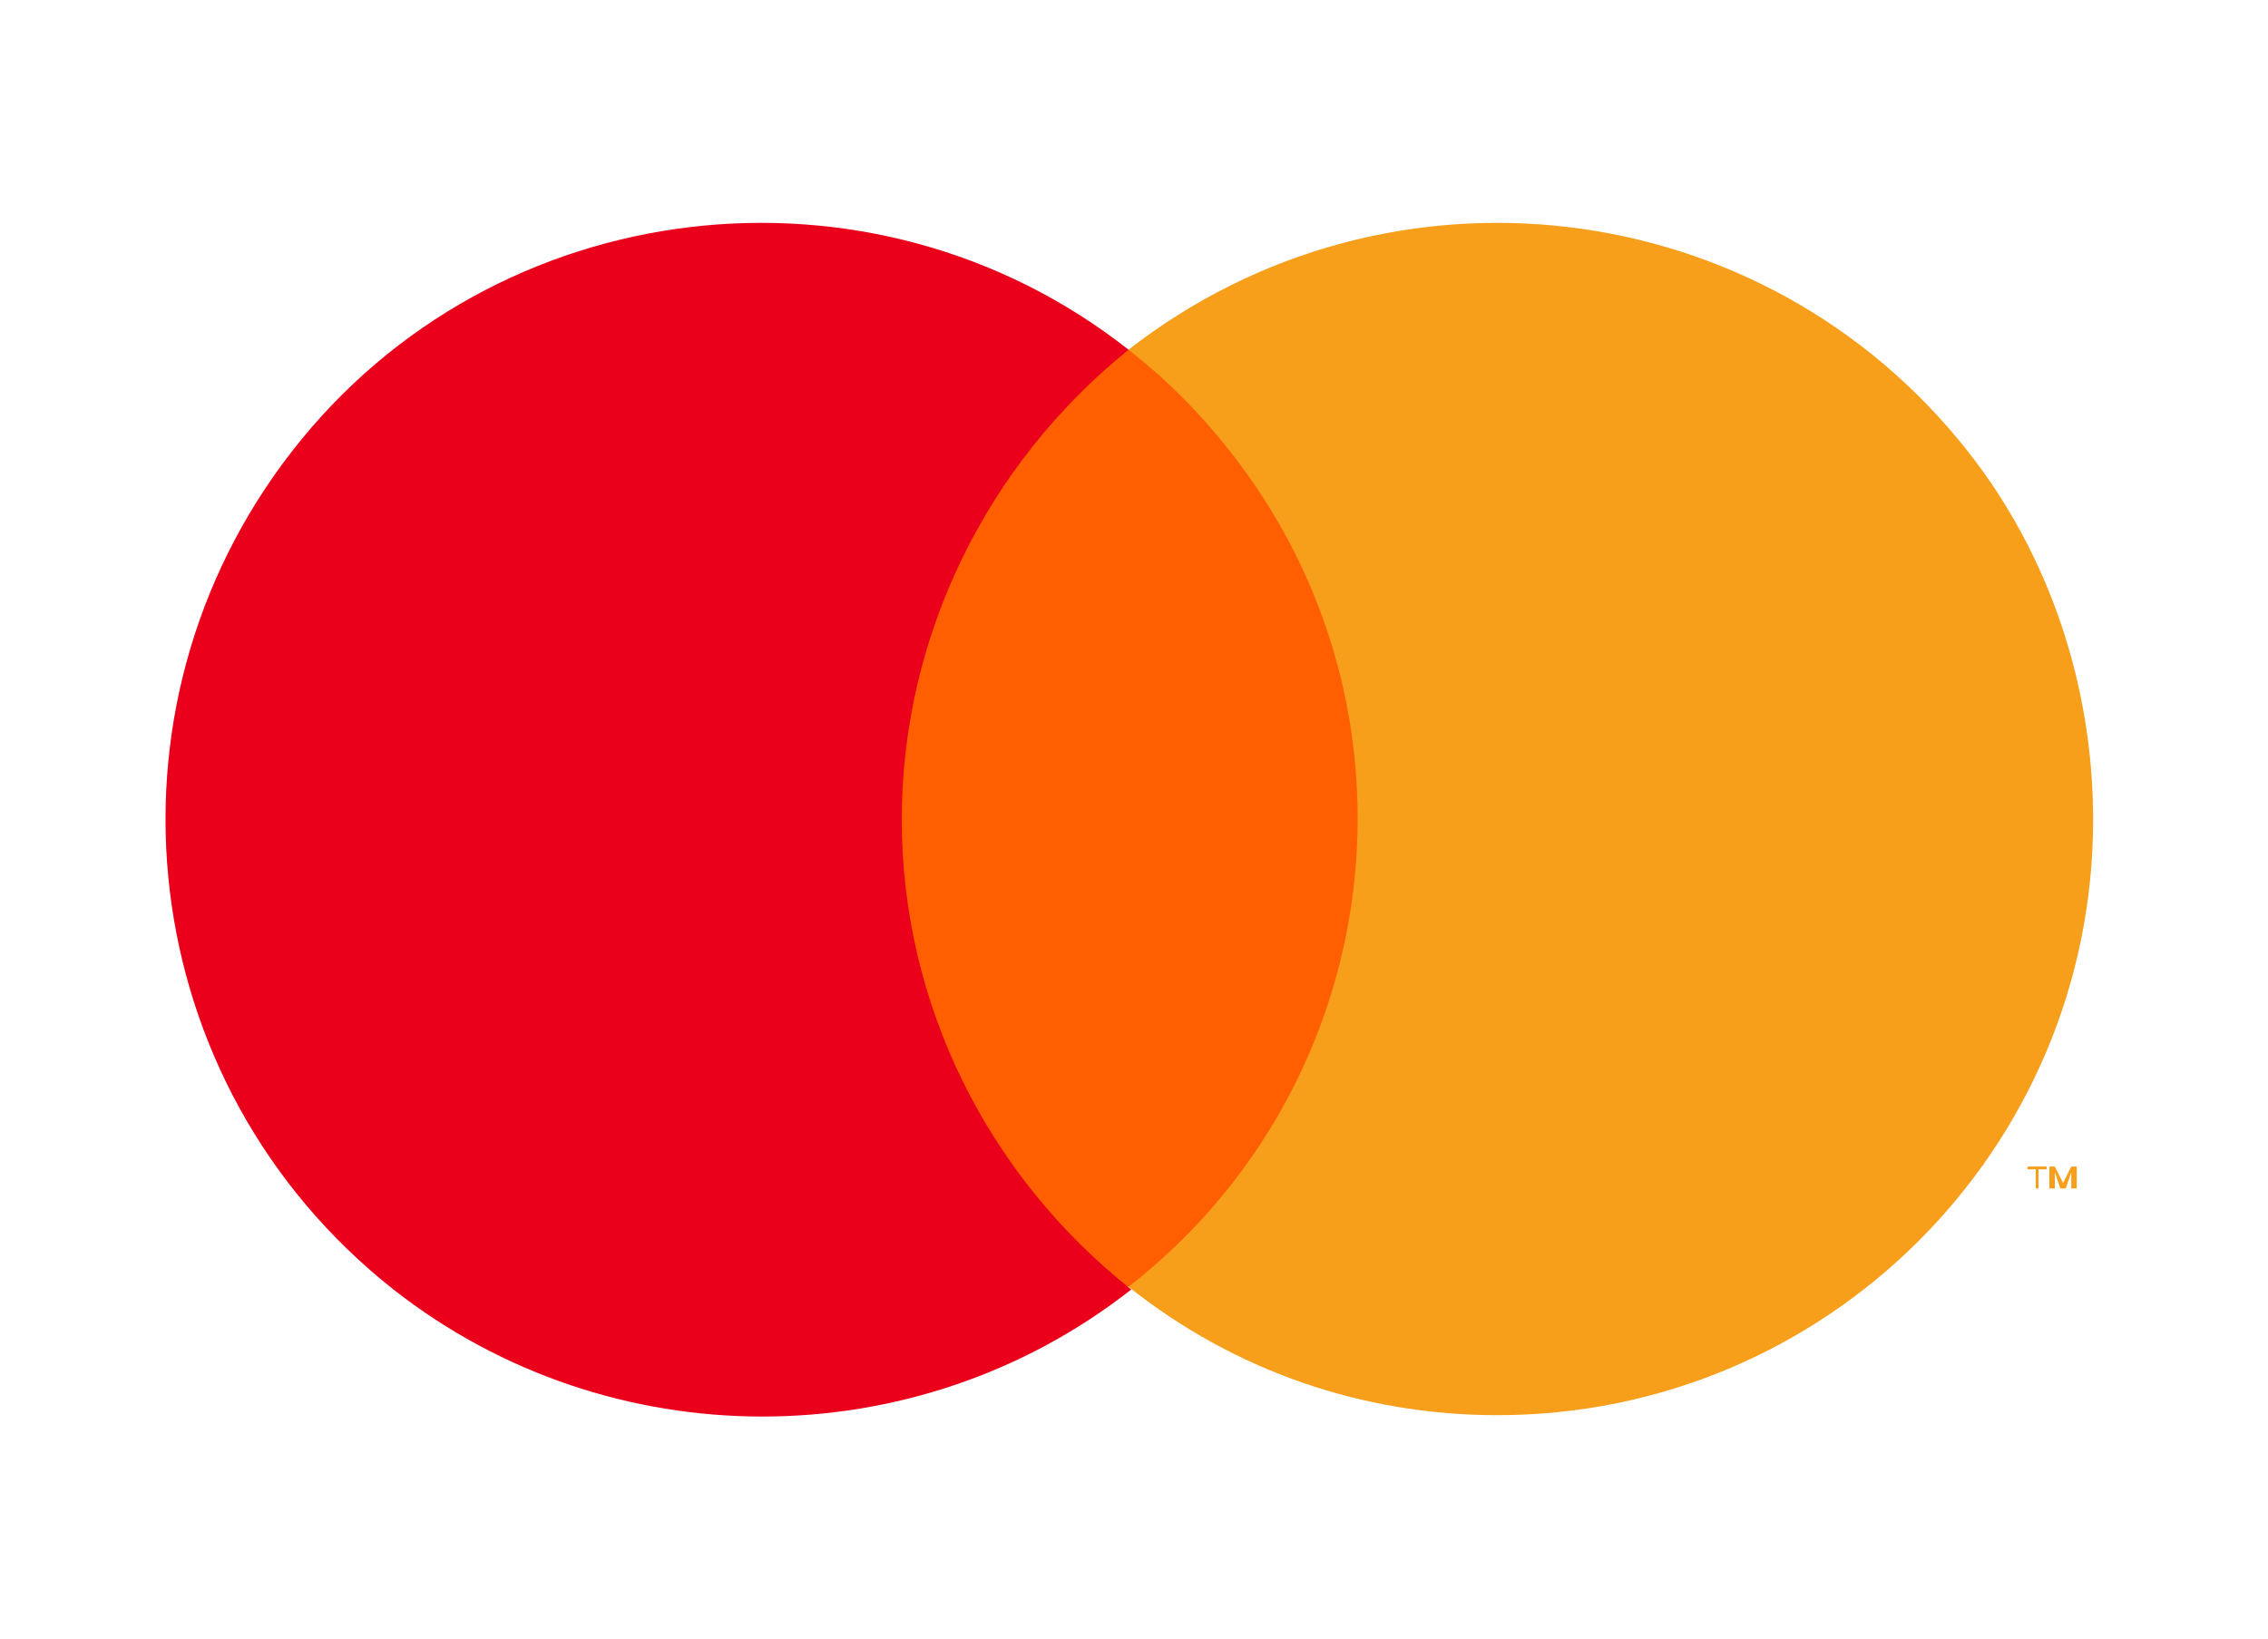
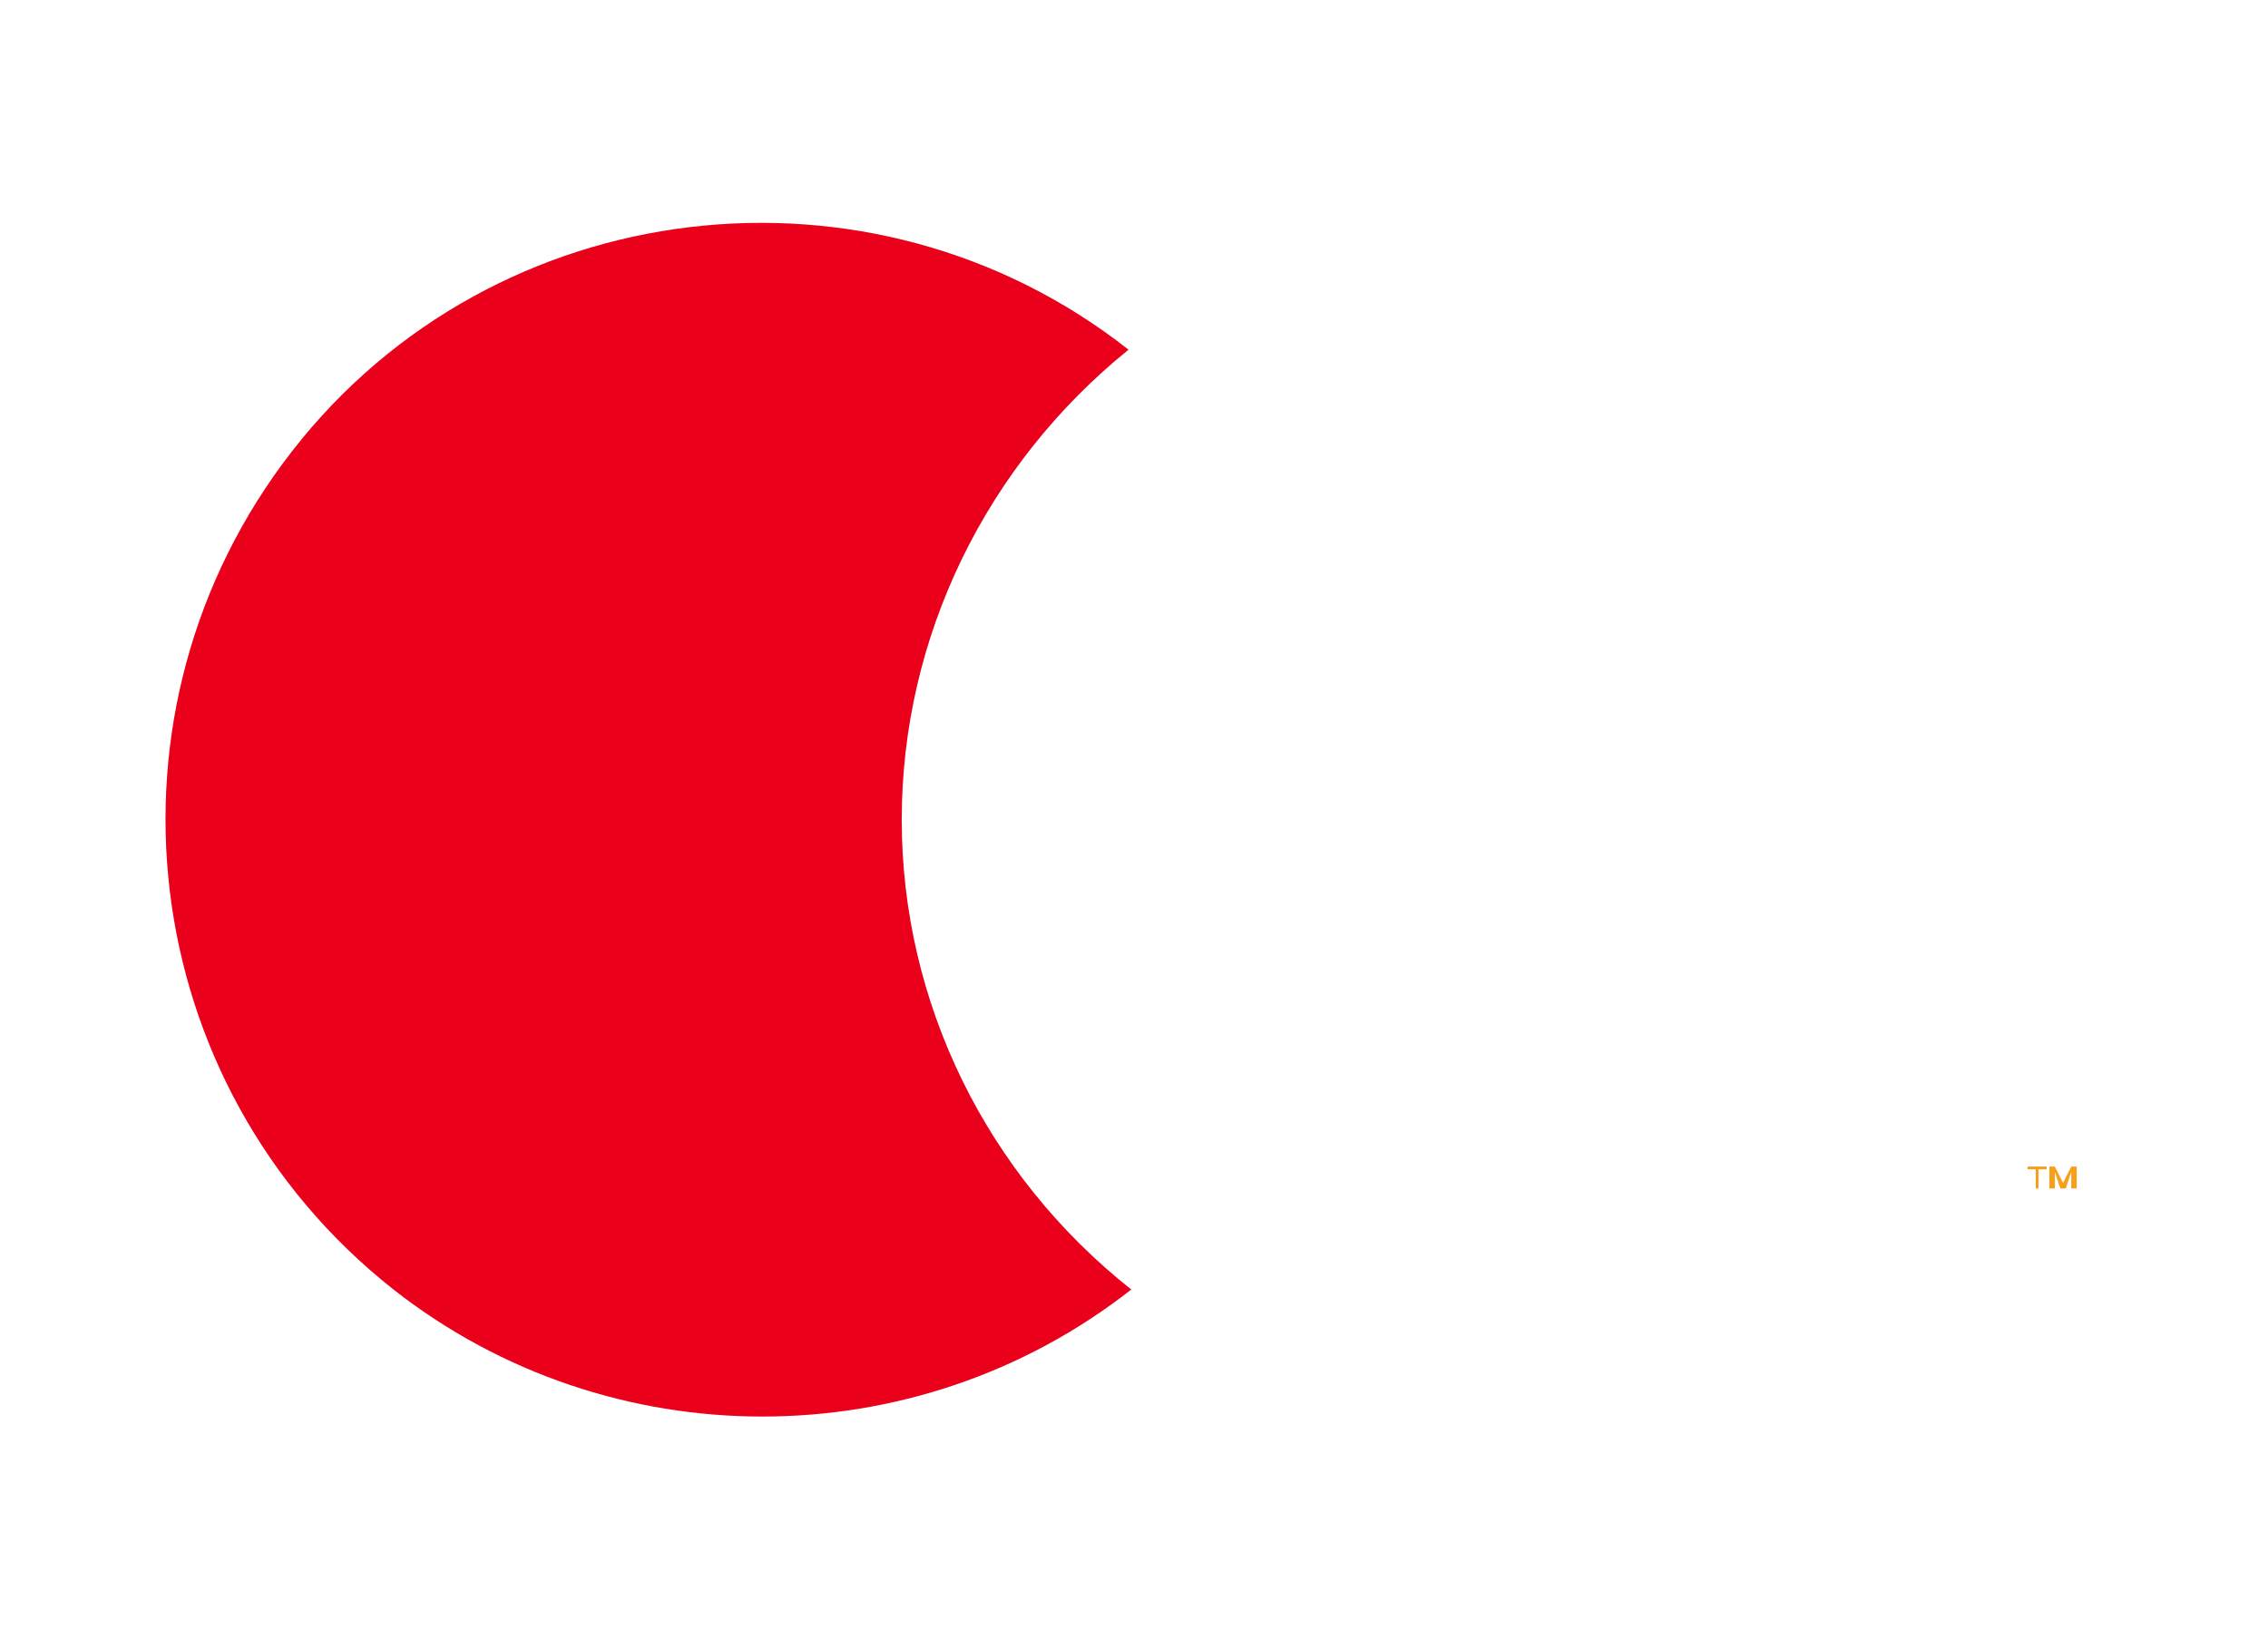
<svg xmlns="http://www.w3.org/2000/svg" version="1.1" id="レイヤー_1" x="0px" y="0px" viewBox="0 0 83 60" style="enable-background:new 0 0 83 60;" xml:space="preserve">
  <style type="text/css">
	.st0{opacity:0;}
	.st1{fill:#FFFFFF;}
	.st2{fill:#FF5F00;}
	.st3{fill:#EB001B;}
	.st4{fill:#F79E1B;}
</style>
  <g class="st0">
-     <rect x="1.5" y="3.7" class="st1" width="79.7" height="52.7" />
-   </g>
-   <rect x="30.8" y="12.8" class="st2" width="21" height="34.3" />
+     </g>
  <path class="st3" d="M33,30c0-6.7,3.1-13,8.3-17.2C31.9,5.4,18.1,7,10.7,16.5s-5.8,23.2,3.7,30.7c7.9,6.2,19.1,6.2,27,0  C36.1,43,33,36.7,33,30z" />
  <path class="st4" d="M74.6,43.5v-0.7h0.3v-0.1h-0.7v0.1h0.3v0.7H74.6z M76,43.5v-0.8h-0.2l-0.3,0.6l-0.3-0.6H75v0.8h0.2v-0.6  l0.2,0.6h0.2l0.2-0.6v0.6L76,43.5z" />
-   <path class="st4" d="M76.6,30c0,12.1-9.8,21.8-21.8,21.8c-4.9,0-9.6-1.6-13.5-4.7C50.8,39.7,52.5,26,45,16.5  c-1.1-1.4-2.3-2.6-3.7-3.7C50.8,5.4,64.5,7,72,16.5C75,20.3,76.6,25.1,76.6,30L76.6,30z" />
</svg>